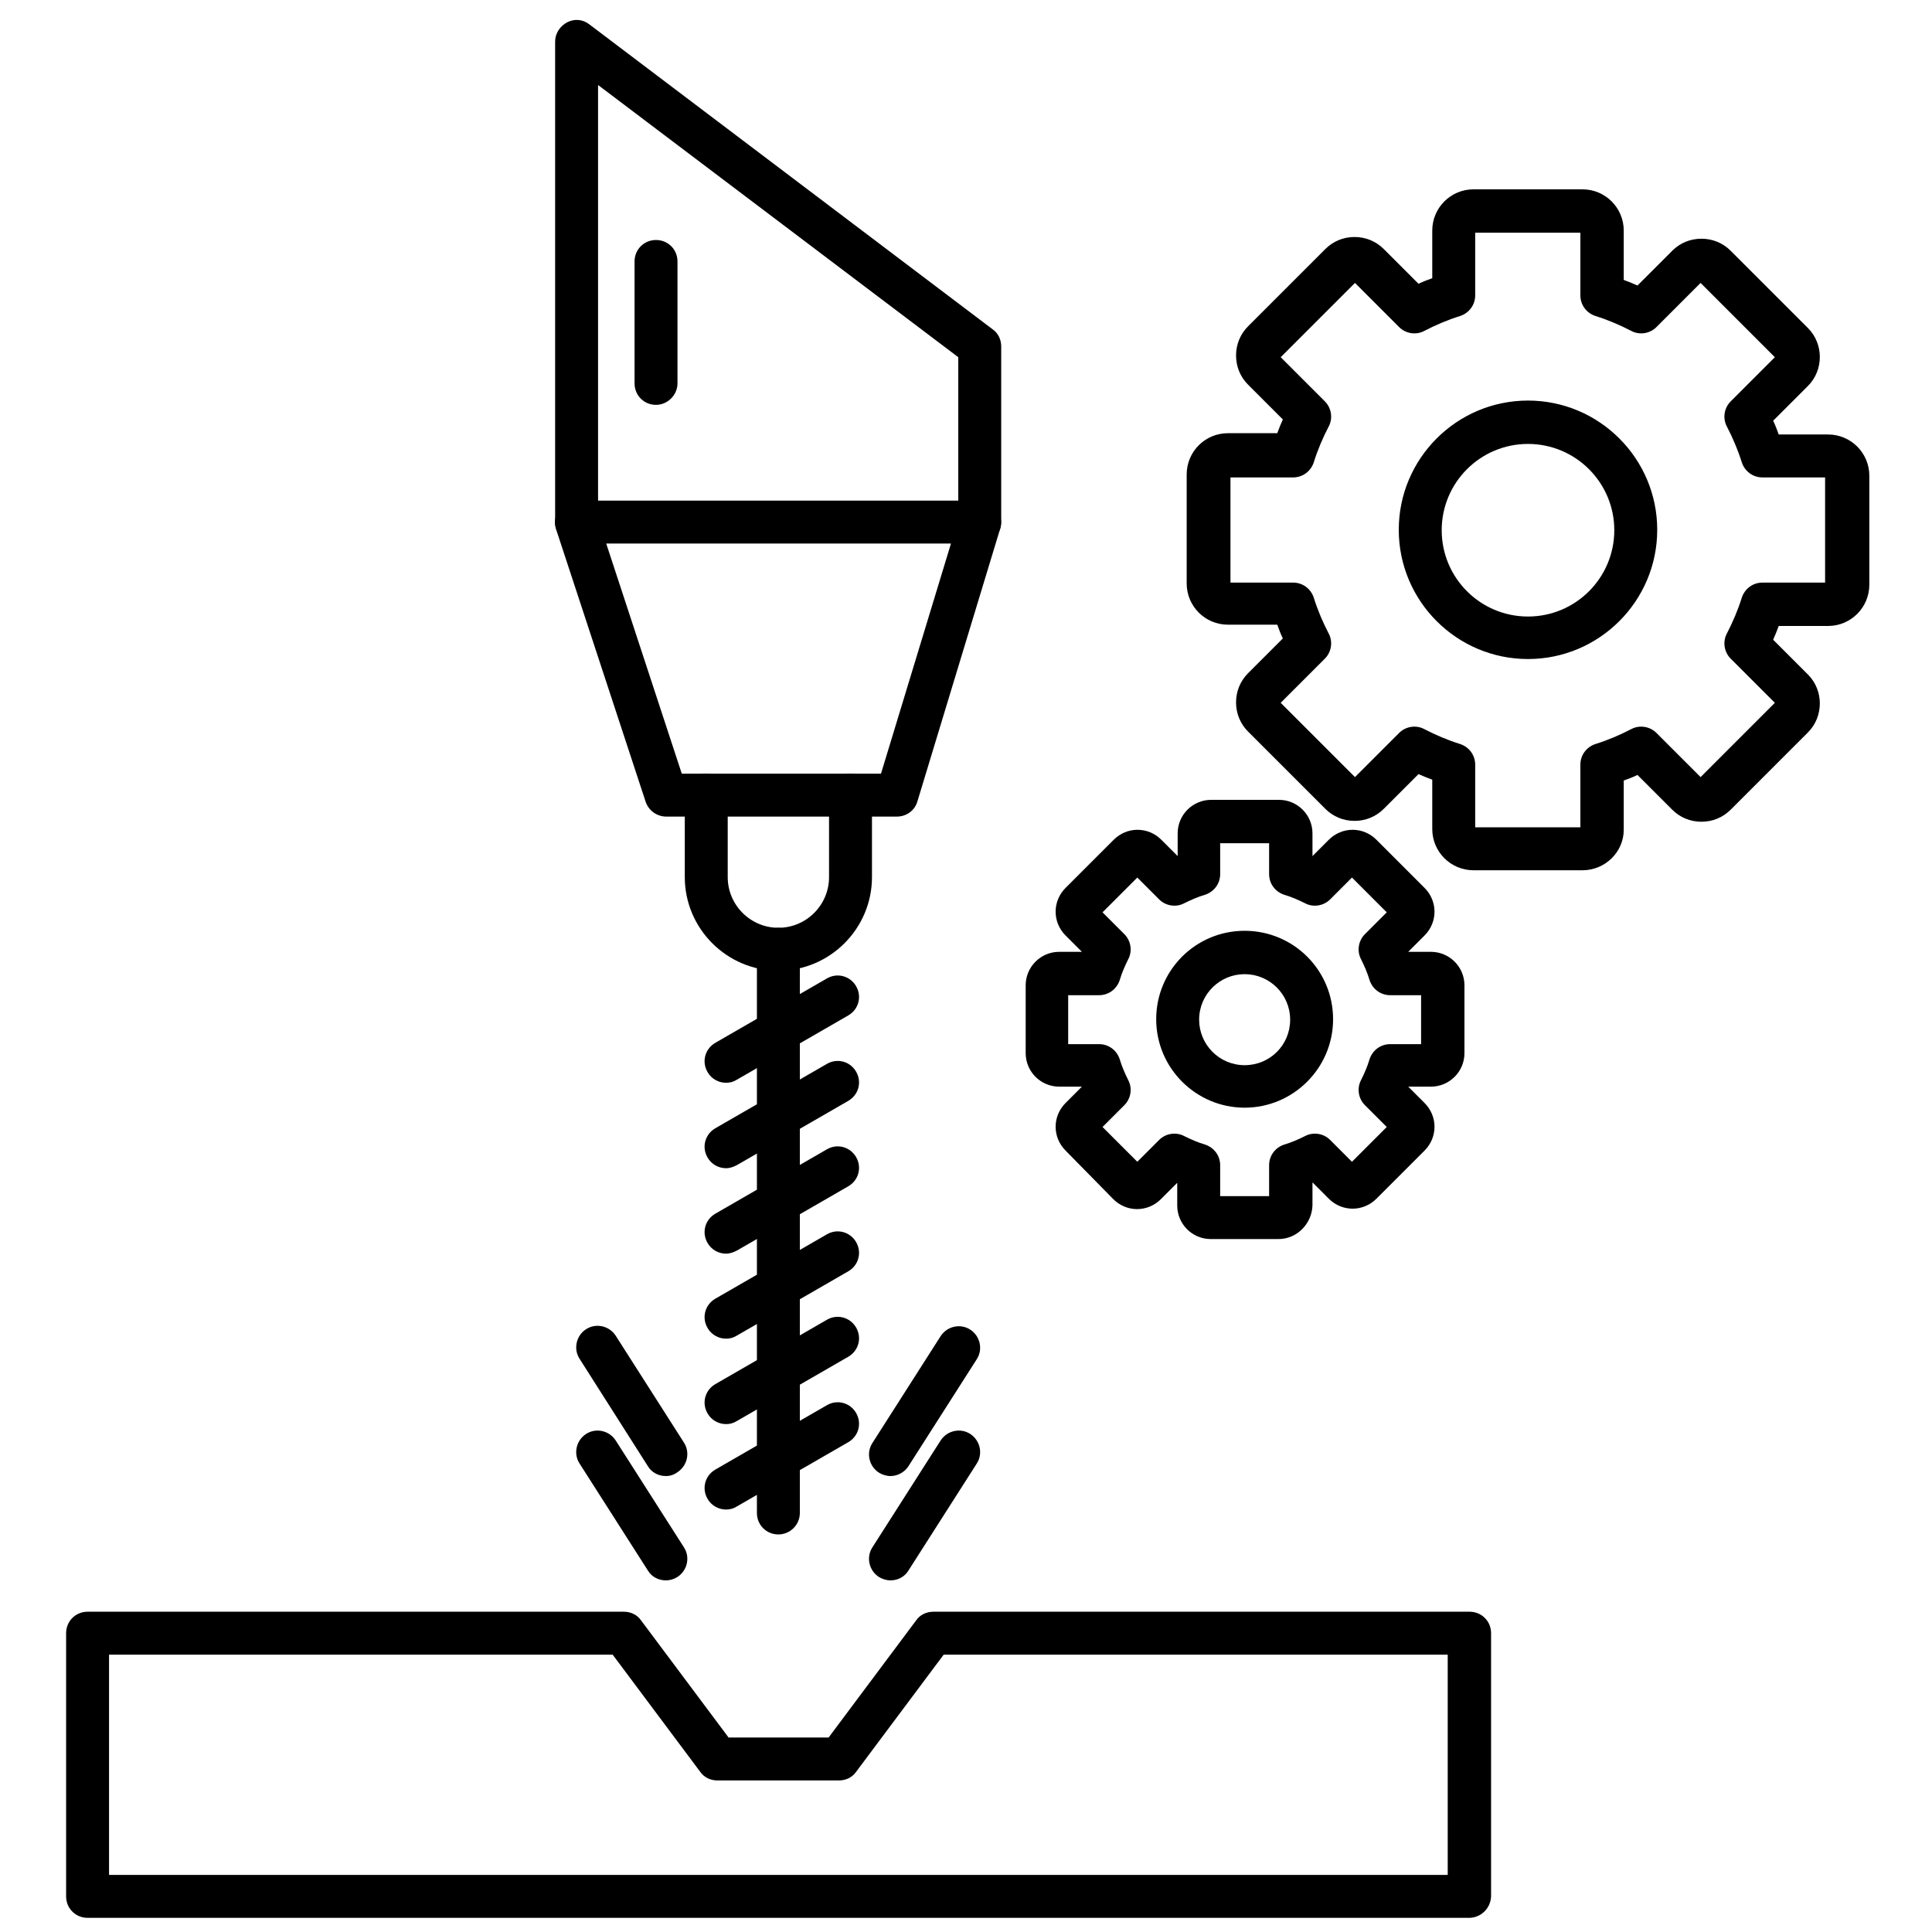
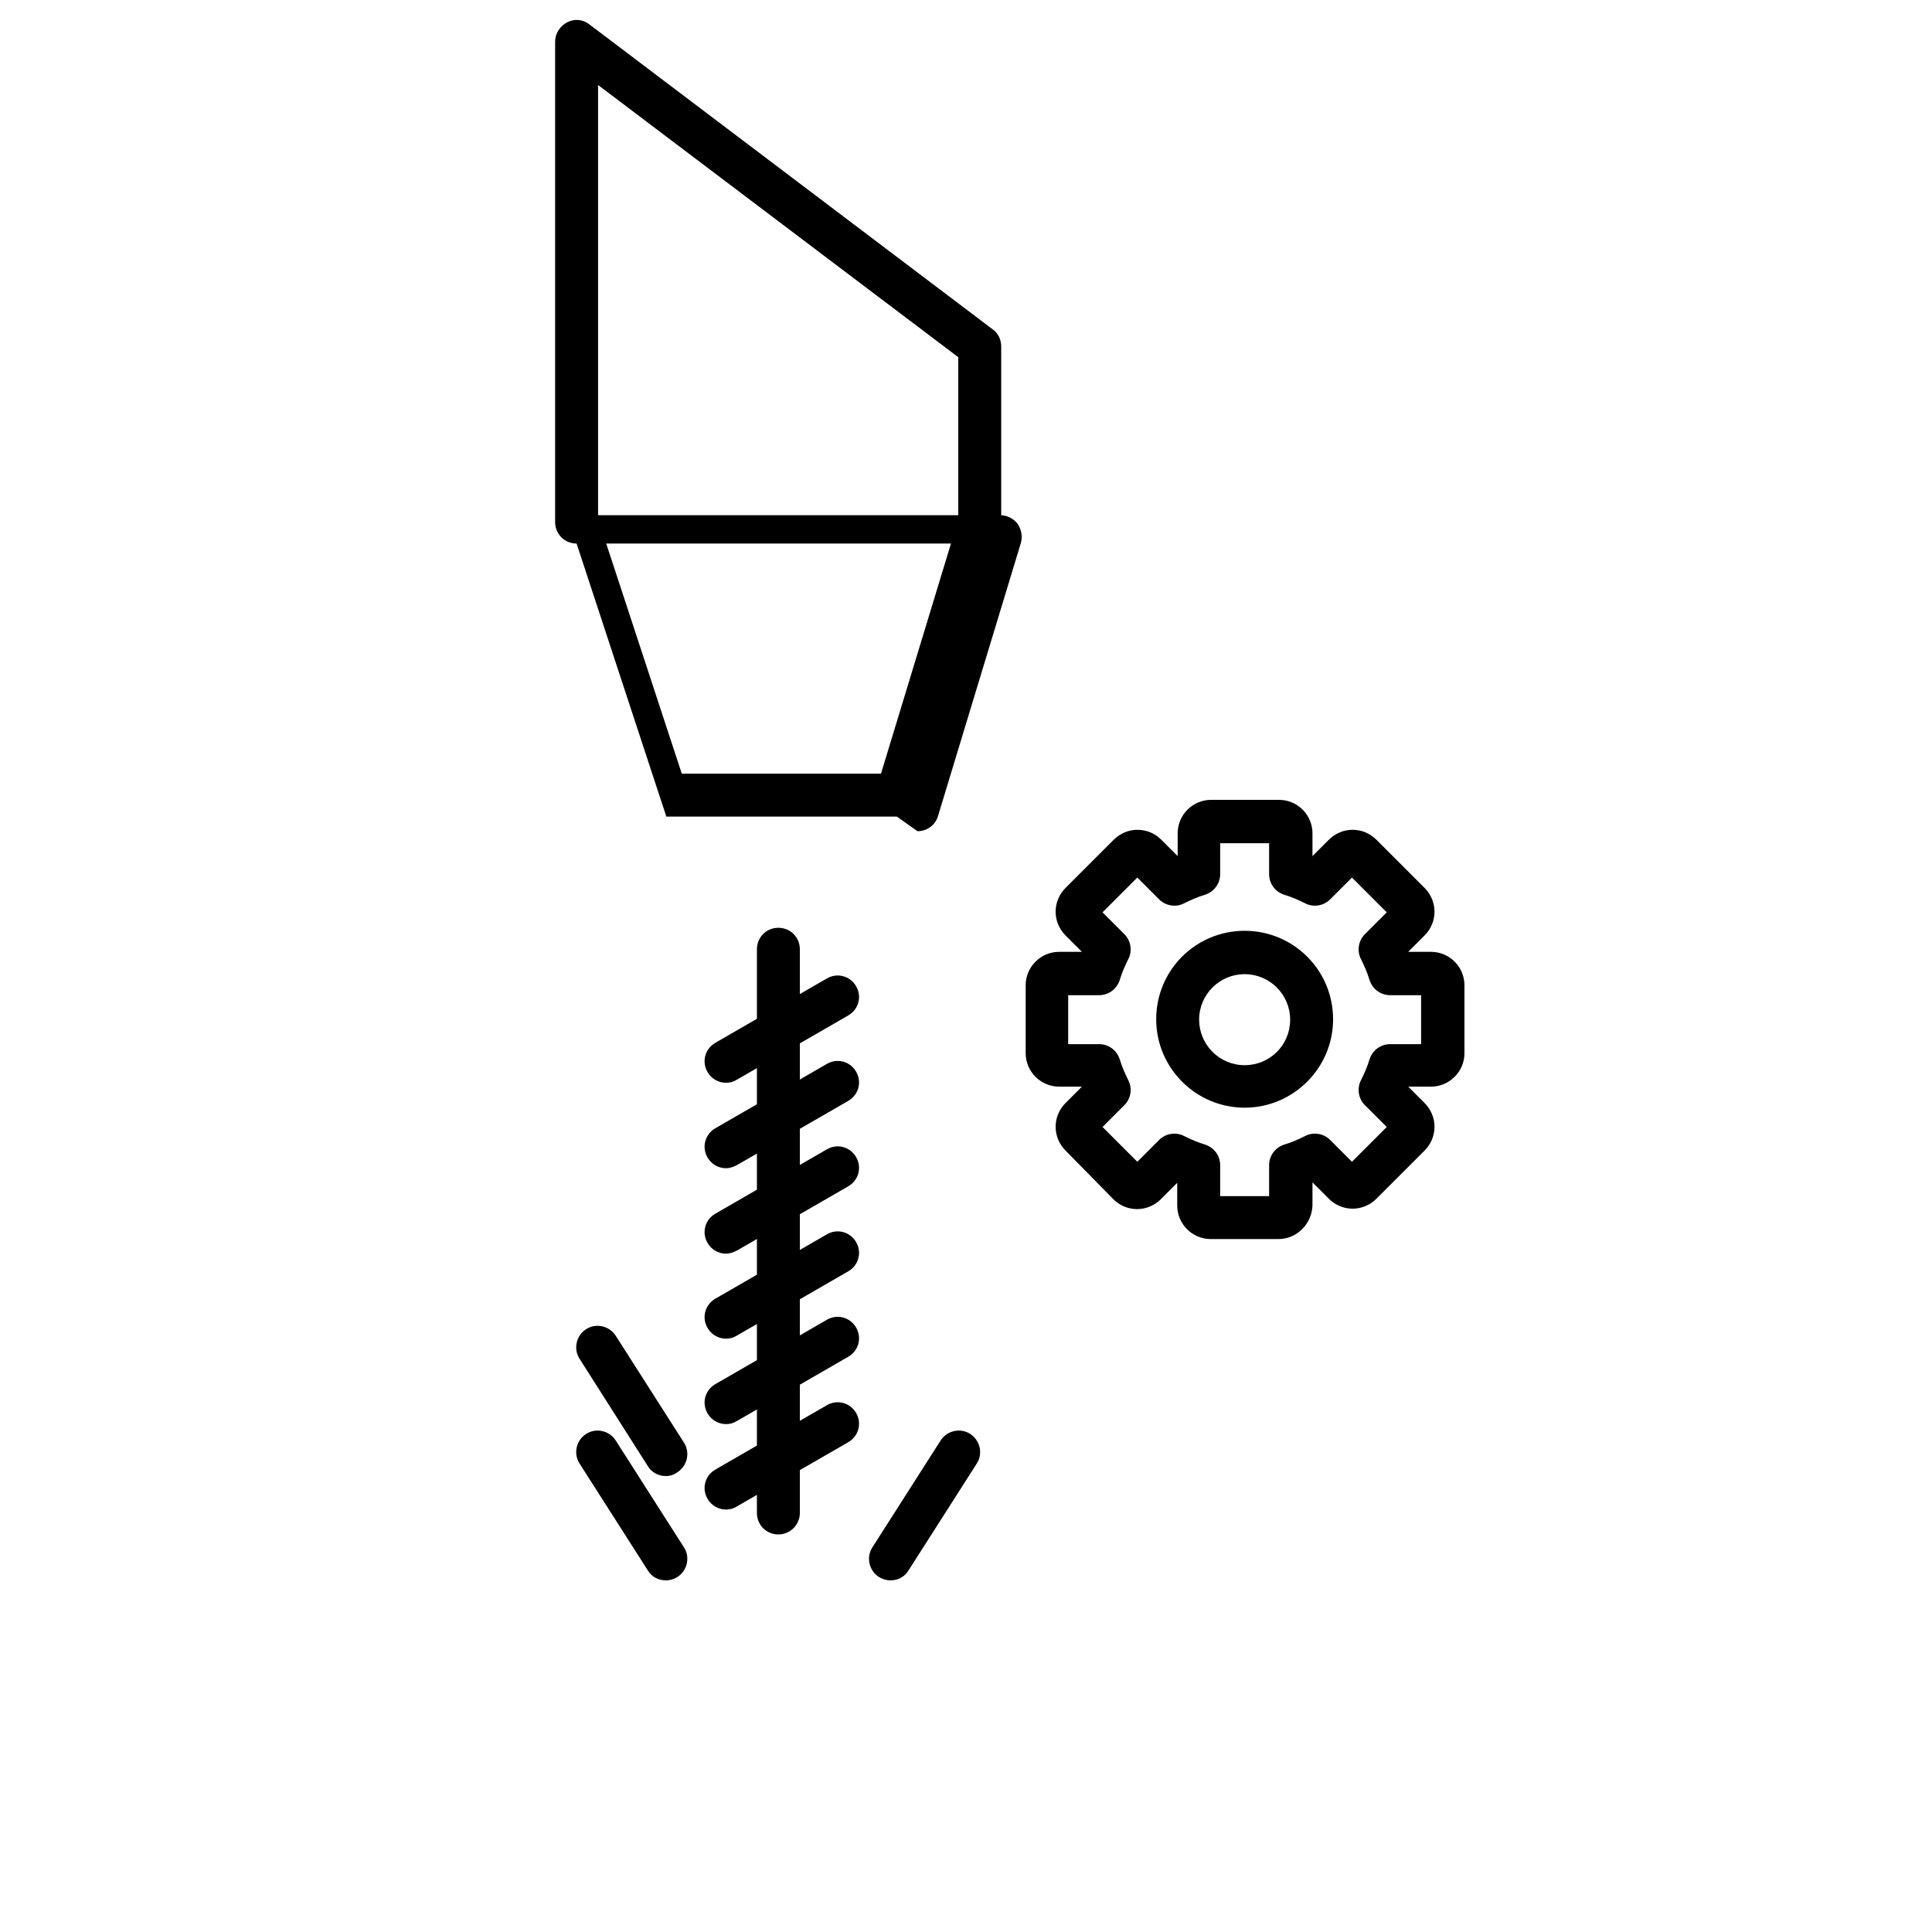
<svg xmlns="http://www.w3.org/2000/svg" id="Layer_1" enable-background="new 0 0 450 450" height="80" viewBox="0 0 450 450" width="80">
  <path d="m228.2 126.6c-2.8 0-5-2.2-5-5v-38.4l-83.9-63.4v101.8c0 2.8-2.2 5-5 5s-5-2.2-5-5v-111.9c0-1.9 1.1-3.6 2.8-4.5s3.7-.7 5.2.5l93.9 71c1.3.9 2 2.4 2 4v40.9c0 2.8-2.2 5-5 5z" />
-   <path d="m208.9 190.2h-53.7c-2.2 0-4.1-1.4-4.8-3.4l-20.9-63.6c-.5-1.5-.2-3.2.7-4.5s2.4-2.1 4.1-2.1h93.9c1.6 0 3.1.8 4 2 .9 1.3 1.2 2.9.8 4.4l-19.3 63.6c-.6 2.2-2.6 3.6-4.8 3.6zm-50.1-10h46.4l16.3-53.6h-80.3z" />
-   <path d="m181.3 226.1c-12 0-21.8-9.8-21.8-21.8v-19.1c0-2.8 2.2-5 5-5s5 2.2 5 5v19.1c0 6.5 5.3 11.8 11.8 11.8s11.8-5.3 11.8-11.8v-19.1c0-2.8 2.2-5 5-5s5 2.2 5 5v19.1c0 12-9.8 21.8-21.8 21.8z" />
+   <path d="m208.9 190.2h-53.7l-20.9-63.6c-.5-1.5-.2-3.2.7-4.5s2.4-2.1 4.1-2.1h93.9c1.6 0 3.1.8 4 2 .9 1.3 1.2 2.9.8 4.4l-19.3 63.6c-.6 2.2-2.6 3.6-4.8 3.6zm-50.1-10h46.4l16.3-53.6h-80.3z" />
  <path d="m181.3 357.4c-2.8 0-5-2.2-5-5v-131.3c0-2.8 2.2-5 5-5s5 2.2 5 5v131.3c0 2.8-2.3 5-5 5z" />
  <path d="m169.1 252.2c-1.7 0-3.4-.9-4.3-2.5-1.4-2.4-.6-5.4 1.8-6.8l26-15c2.4-1.4 5.4-.6 6.8 1.8s.6 5.4-1.8 6.8l-26 15c-.8.5-1.6.7-2.5.7z" />
  <path d="m169.1 272.1c-1.7 0-3.4-.9-4.3-2.5-1.4-2.4-.6-5.4 1.8-6.8l26-15c2.4-1.4 5.4-.6 6.8 1.8s.6 5.4-1.8 6.8l-26 15c-.8.4-1.6.7-2.5.7z" />
  <path d="m169.1 292c-1.7 0-3.4-.9-4.3-2.5-1.4-2.4-.6-5.4 1.8-6.8l26-15c2.4-1.4 5.4-.6 6.8 1.8s.6 5.4-1.8 6.8l-26 15c-.8.4-1.6.7-2.5.7z" />
  <path d="m169.1 311.8c-1.7 0-3.4-.9-4.3-2.5-1.4-2.4-.6-5.4 1.8-6.8l26-15c2.4-1.4 5.4-.6 6.8 1.8s.6 5.4-1.8 6.8l-26 15c-.8.5-1.6.7-2.5.7z" />
  <path d="m169.1 331.7c-1.7 0-3.4-.9-4.3-2.5-1.4-2.4-.6-5.4 1.8-6.8l26-15c2.4-1.4 5.4-.6 6.8 1.8s.6 5.4-1.8 6.8l-26 15c-.8.5-1.6.7-2.5.7z" />
  <path d="m169.1 351.6c-1.7 0-3.4-.9-4.3-2.5-1.4-2.4-.6-5.4 1.8-6.8l26-15c2.4-1.4 5.4-.6 6.8 1.8s.6 5.4-1.8 6.8l-26 15c-.8.5-1.6.7-2.5.7z" />
-   <path d="m152.8 94.3c-2.8 0-5-2.2-5-5v-28.4c0-2.8 2.2-5 5-5s5 2.2 5 5v28.4c0 2.7-2.3 5-5 5z" />
-   <path d="m342.2 446.7h-321.8c-2.8 0-5-2.2-5-5v-61.3c0-2.8 2.2-5 5-5h124.9c1.6 0 3.1.7 4 2l20.4 27.3h23.3l20.4-27.3c.9-1.3 2.4-2 4-2h124.9c2.8 0 5 2.2 5 5v61.3c-.1 2.8-2.4 5-5.1 5zm-316.8-10h311.8v-51.3h-117.4l-20.4 27.3c-.9 1.3-2.4 2-4 2h-28.3c-1.6 0-3.1-.7-4-2l-20.4-27.3h-117.3z" />
  <g>
    <g>
      <path d="m155.1 368.1c-1.7 0-3.3-.8-4.2-2.3l-15.9-24.9c-1.5-2.3-.8-5.4 1.5-6.9s5.4-.8 6.9 1.5l15.9 24.9c1.5 2.3.8 5.4-1.5 6.9-.8.5-1.7.8-2.7.8z" />
    </g>
    <g>
      <path d="m207.4 368.1c-.9 0-1.9-.3-2.7-.8-2.3-1.5-3-4.6-1.5-6.9l15.9-24.9c1.5-2.3 4.6-3 6.9-1.5s3 4.6 1.5 6.9l-15.9 24.9c-.9 1.5-2.5 2.3-4.2 2.3z" />
    </g>
  </g>
-   <path d="m368.6 202.7h-25.4c-5.3 0-9.6-4.3-9.6-9.6v-11.5c-1.1-.4-2.1-.8-3.2-1.3l-8.1 8.1c-1.8 1.8-4.2 2.8-6.8 2.8s-5-1-6.8-2.8l-18-18c-1.8-1.8-2.8-4.2-2.8-6.8s1-5 2.8-6.8l8.1-8.1c-.5-1-.9-2.1-1.3-3.2h-11.5c-5.3 0-9.6-4.3-9.6-9.6v-25.4c0-5.3 4.3-9.6 9.6-9.6h11.5c.4-1.1.8-2.1 1.3-3.2l-8.1-8.1c-1.8-1.8-2.8-4.2-2.8-6.8s1-5 2.8-6.8l18-18c1.8-1.8 4.2-2.8 6.8-2.8s5 1 6.8 2.8l8.1 8.1c1-.5 2.1-.9 3.2-1.3v-11.1c0-5.3 4.3-9.6 9.6-9.6h25.4c5.3 0 9.6 4.3 9.6 9.6v11.5c1.1.4 2.1.8 3.2 1.3l8.1-8.1c1.8-1.8 4.2-2.8 6.8-2.8s5 1 6.8 2.8l18 18c3.7 3.7 3.7 9.8 0 13.5l-8.1 8.1c.5 1 .9 2.1 1.3 3.2h11.5c5.3 0 9.6 4.3 9.6 9.6v25.4c0 5.3-4.3 9.6-9.6 9.6h-11.5c-.4 1.1-.8 2.1-1.3 3.2l8.1 8.1c3.7 3.7 3.7 9.8 0 13.5l-18 18c-1.8 1.8-4.2 2.8-6.8 2.8s-5-1-6.8-2.8l-8.1-8.1c-1 .5-2.1.9-3.2 1.3v11.5c0 5.1-4.3 9.4-9.6 9.4zm-25-10h24.5v-14.6c0-2.2 1.4-4.1 3.5-4.8 2.9-.9 5.7-2.1 8.4-3.5 1.9-1 4.3-.6 5.8.9l10.3 10.3 17.3-17.3-10.3-10.3c-1.5-1.5-1.9-3.9-.9-5.8 1.4-2.7 2.6-5.5 3.5-8.4.7-2.1 2.6-3.5 4.8-3.5h14.6v-24.5h-14.6c-2.2 0-4.1-1.4-4.8-3.5-.9-2.9-2.1-5.7-3.5-8.4-1-1.9-.6-4.3.9-5.8l10.3-10.3-17.3-17.3-10.3 10.3c-1.5 1.5-3.9 1.9-5.8.9-2.7-1.4-5.5-2.6-8.4-3.5-2.1-.7-3.5-2.6-3.5-4.8v-14.6h-24.5v14.6c0 2.2-1.4 4.1-3.5 4.8-2.9.9-5.7 2.1-8.4 3.5-1.9 1-4.3.6-5.8-.9l-10.3-10.3-17.3 17.3 10.3 10.3c1.5 1.5 1.9 3.9.9 5.8-1.4 2.7-2.6 5.5-3.5 8.4-.7 2.1-2.6 3.5-4.8 3.5h-14.6v24.5h14.6c2.2 0 4.1 1.4 4.8 3.5.9 2.9 2.1 5.7 3.5 8.4 1 1.9.6 4.3-.9 5.8l-10.3 10.3 17.3 17.3 10.3-10.3c1.5-1.5 3.9-1.9 5.8-.9 2.7 1.4 5.5 2.6 8.4 3.5 2.1.7 3.5 2.6 3.5 4.8zm12.3-39.2c-16.6 0-30.1-13.5-30.1-30.1s13.5-30.1 30.1-30.1 30.1 13.5 30.1 30.1-13.5 30.1-30.1 30.1zm0-50.1c-11.1 0-20.1 9-20.1 20.1s9 20.1 20.1 20.1 20.1-9 20.1-20.1-9-20.1-20.1-20.1z" />
  <path d="m297.8 288.6h-15.8c-4.3 0-7.8-3.5-7.8-7.8v-5.3l-3.8 3.8c-3.1 3.1-8 3.1-11.1 0l-11.1-11.3c-3.1-3.1-3.1-8 0-11.1l3.8-3.8h-5.3c-4.3 0-7.8-3.5-7.8-7.8v-15.8c0-4.3 3.5-7.8 7.8-7.8h5.3l-3.8-3.8c-3.1-3.1-3.1-8 0-11.1l11.2-11.2c3.1-3.1 8-3.1 11.1 0l3.8 3.8v-5.3c0-4.3 3.5-7.8 7.8-7.8h15.8c4.3 0 7.8 3.5 7.8 7.8v5.3l3.8-3.8c3.1-3.1 8-3.1 11.1 0l11.2 11.2c3.1 3.1 3.1 8 0 11.1l-3.8 3.8h5.3c4.3 0 7.8 3.5 7.8 7.8v15.8c0 4.3-3.5 7.8-7.8 7.8h-5.3l3.8 3.8c3.1 3.1 3.1 8 0 11.1l-11.2 11.2c-3.1 3.1-8 3.1-11.1 0l-3.8-3.8v5.3c-.1 4.3-3.6 7.9-7.9 7.9zm-13.6-10h11.4v-7.2c0-2.2 1.4-4.1 3.5-4.8 1.7-.5 3.3-1.2 4.9-2 1.9-1 4.3-.6 5.8.9l5.1 5.1 8.1-8.1-5.1-5.1c-1.5-1.5-1.9-3.9-.9-5.8.8-1.6 1.5-3.2 2-4.9.7-2.1 2.6-3.5 4.8-3.5h7.2v-11.4h-7.2c-2.2 0-4.1-1.4-4.8-3.5-.5-1.7-1.2-3.3-2-4.9-1-1.9-.6-4.3.9-5.8l5.1-5.1-8.1-8.1-5.1 5.1c-1.5 1.5-3.9 1.9-5.8.9-1.6-.8-3.2-1.5-4.9-2-2.1-.7-3.5-2.6-3.5-4.8v-7.2h-11.4v7.2c0 2.2-1.4 4.1-3.5 4.8-1.7.5-3.3 1.2-4.9 2-1.9 1-4.3.6-5.8-.9l-5.1-5.1-8.1 8.1 5.1 5.1c1.5 1.5 1.9 3.9.9 5.8-.8 1.6-1.5 3.2-2 4.9-.7 2.1-2.6 3.5-4.8 3.5h-7.2v11.4h7.2c2.2 0 4.1 1.4 4.8 3.5.5 1.7 1.2 3.3 2 4.9 1 1.9.6 4.3-.9 5.8l-5.1 5.1 8.1 8.1 5.1-5.1c1.5-1.5 3.9-1.9 5.8-.9 1.6.8 3.2 1.5 4.9 2 2.1.7 3.5 2.6 3.5 4.8zm5.7-20.6c-11.3 0-20.6-9.2-20.6-20.6s9.2-20.6 20.6-20.6 20.6 9.2 20.6 20.6-9.3 20.6-20.6 20.6zm0-31.1c-5.8 0-10.6 4.7-10.6 10.6 0 5.8 4.7 10.6 10.6 10.6s10.6-4.7 10.6-10.6-4.8-10.6-10.6-10.6z" />
  <g>
    <g>
      <path d="m155.1 343.8c-1.7 0-3.3-.8-4.2-2.3l-15.9-25c-1.5-2.3-.8-5.4 1.5-6.9s5.4-.8 6.9 1.5l15.9 24.9c1.5 2.3.8 5.4-1.5 6.9-.8.6-1.7.9-2.7.9z" />
    </g>
    <g>
-       <path d="m207.4 343.8c-.9 0-1.9-.3-2.7-.8-2.3-1.5-3-4.6-1.5-6.9l15.9-24.9c1.5-2.3 4.6-3 6.9-1.5s3 4.6 1.5 6.9l-15.9 24.9c-.9 1.4-2.5 2.3-4.2 2.3z" />
-     </g>
+       </g>
  </g>
</svg>